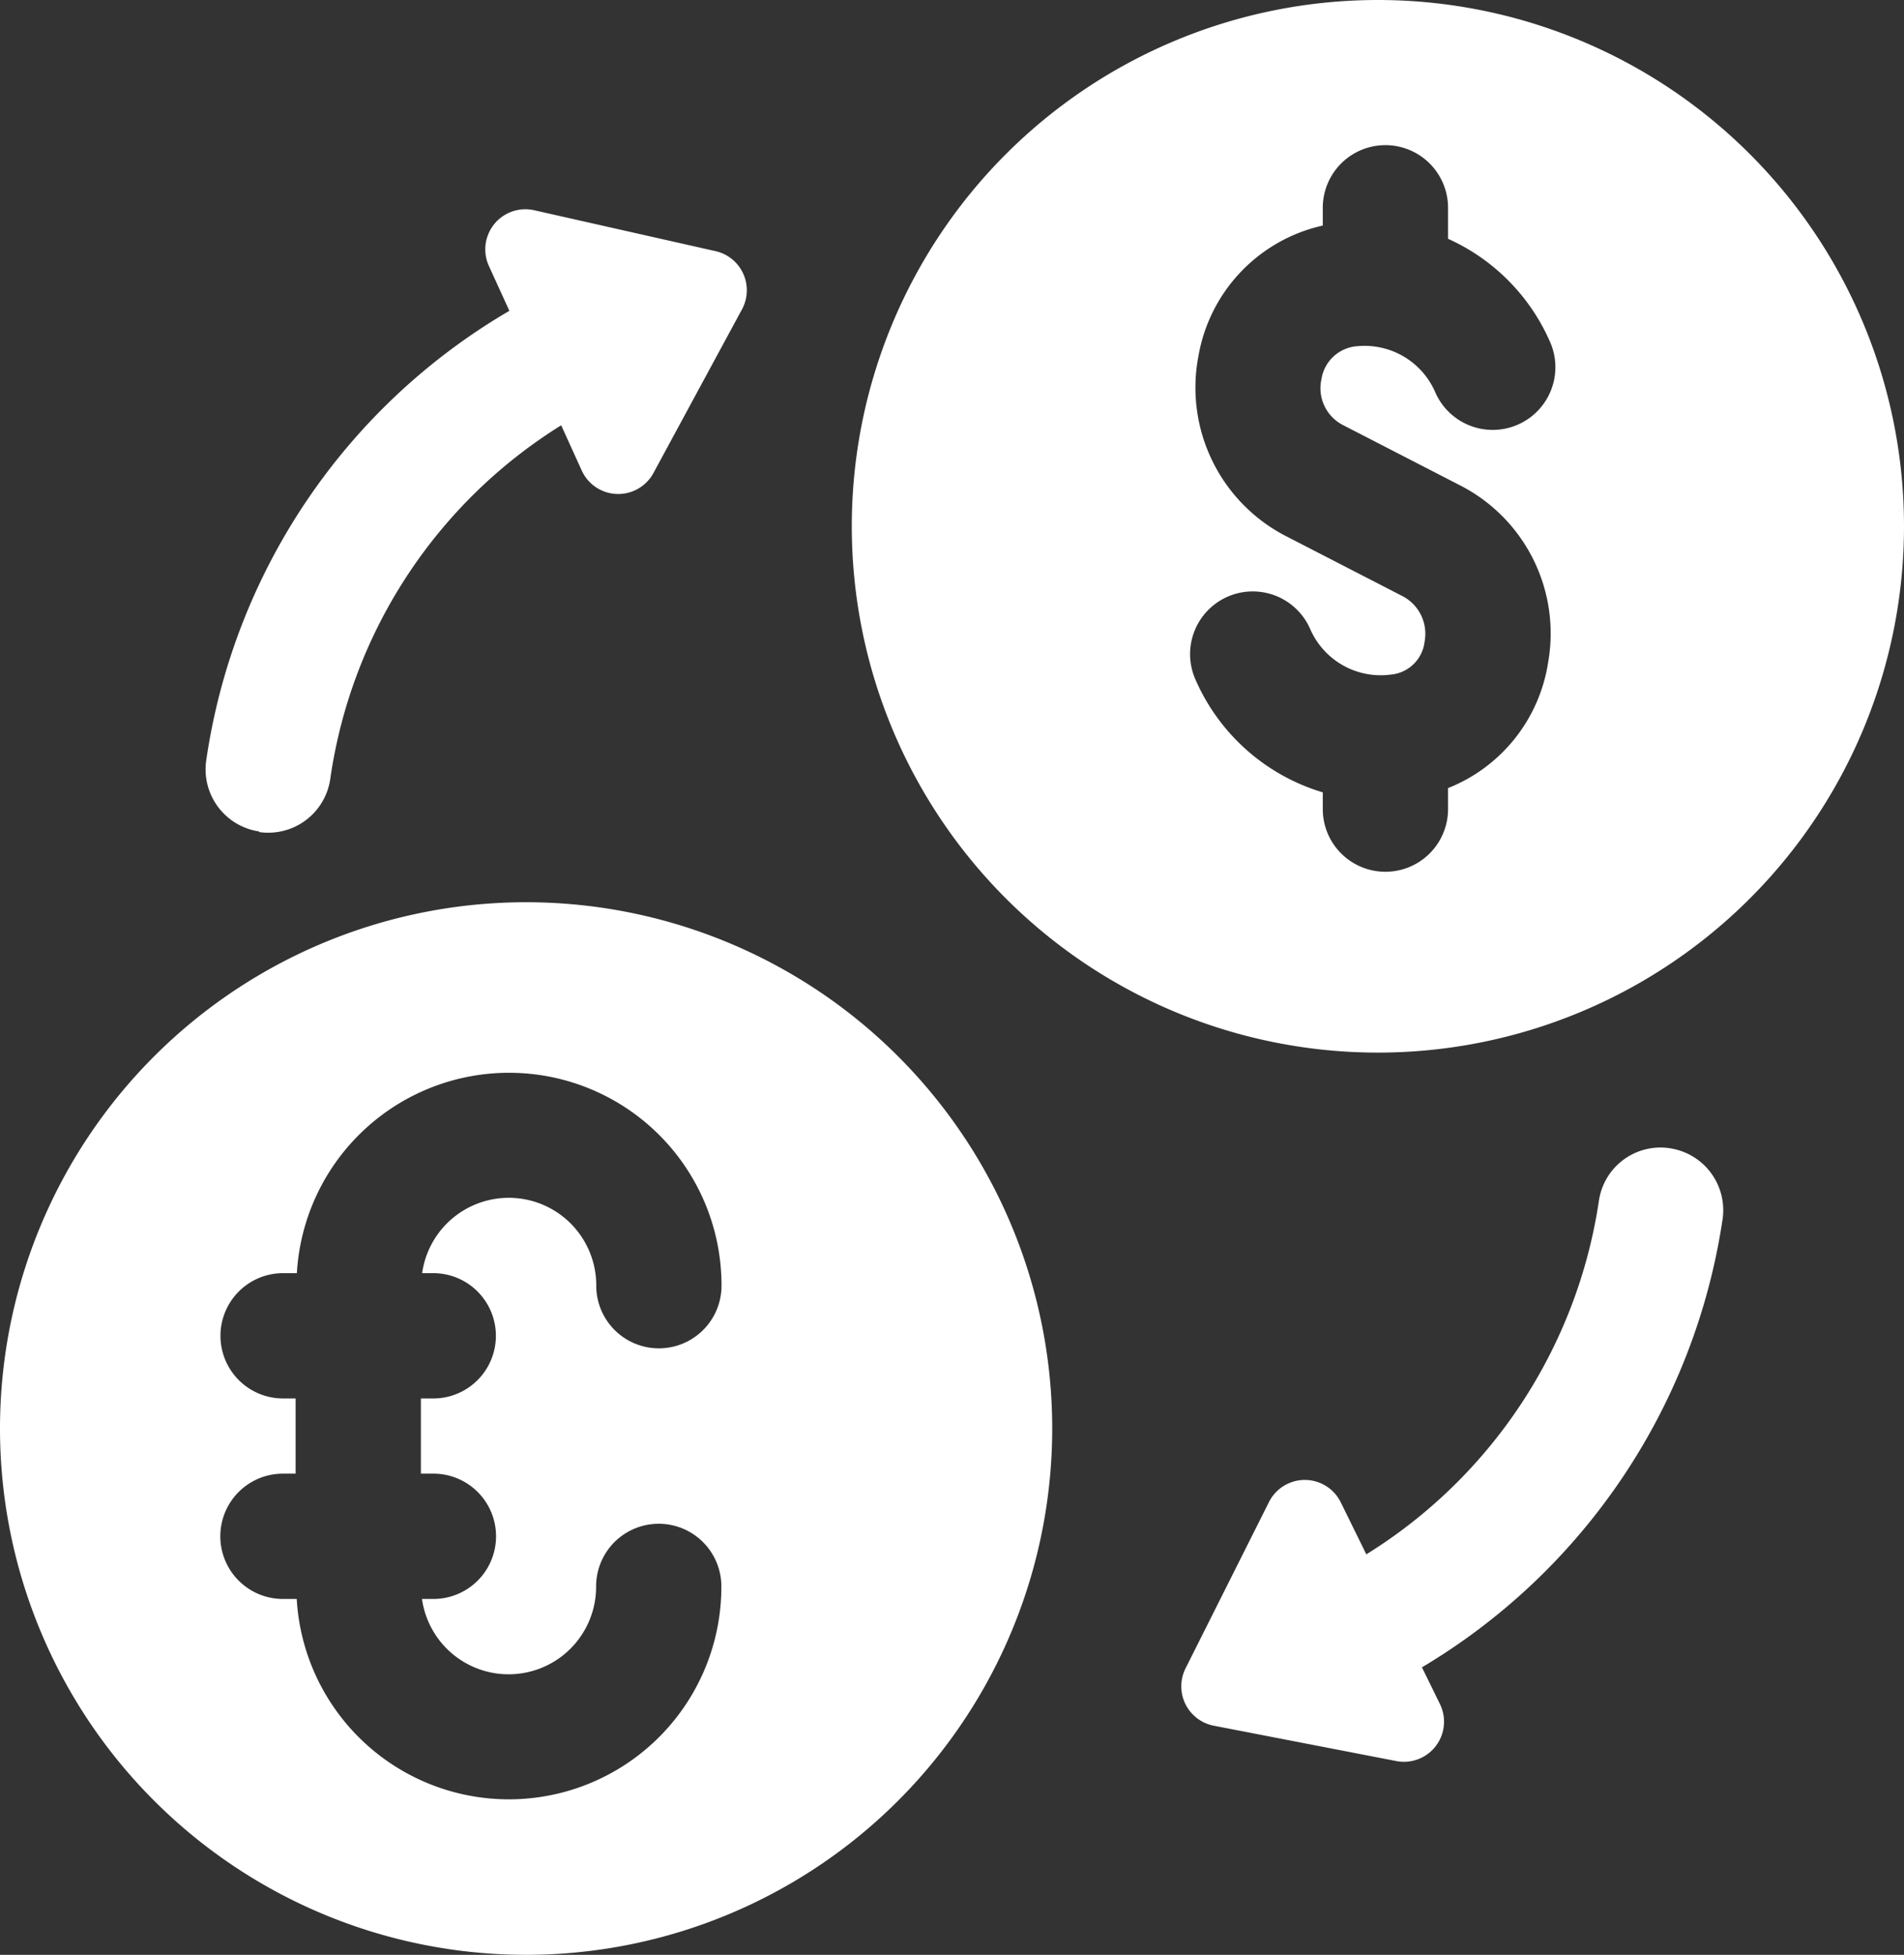
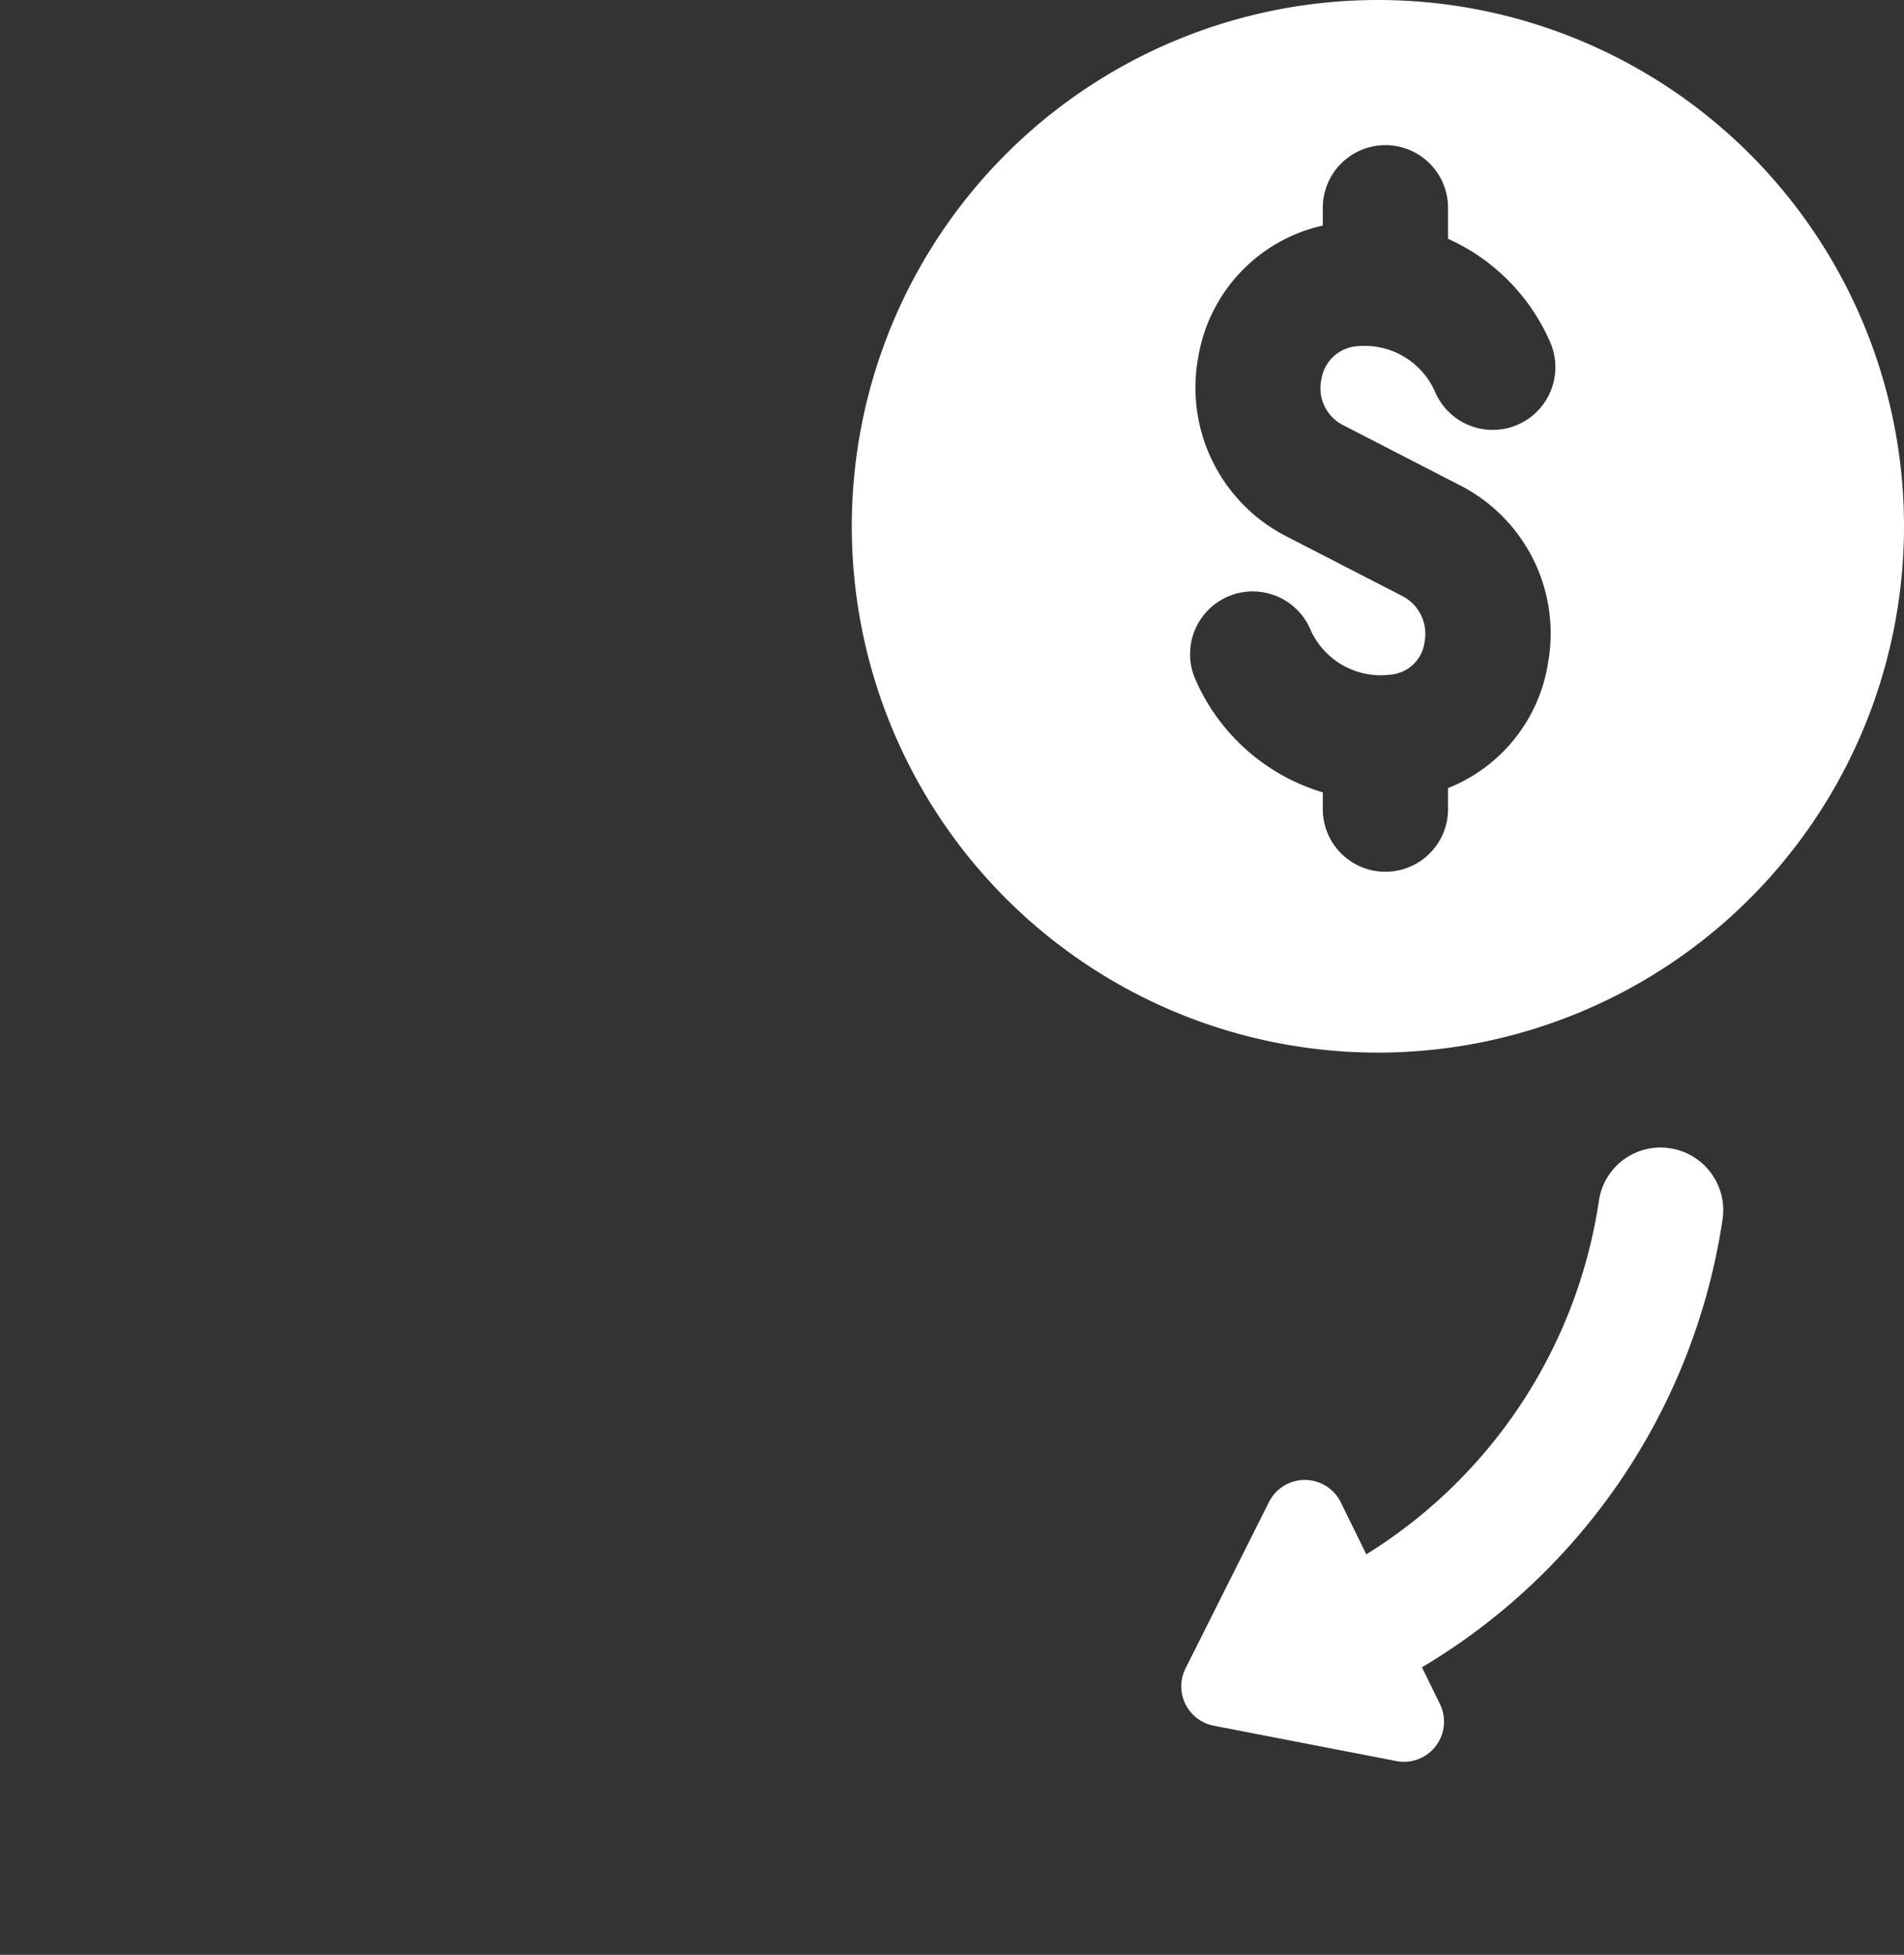
<svg xmlns="http://www.w3.org/2000/svg" id="그룹_3348" data-name="그룹 3348" width="38" height="39" viewBox="0 0 38 39">
  <rect x="0" y="0" width="38" height="39" fill="#333333" stroke="none" />
  <defs>
    <clipPath id="clip-path">
      <rect id="사각형_1709" data-name="사각형 1709" width="38" height="39" fill="#fff" />
    </clipPath>
  </defs>
  <g id="그룹_3347" data-name="그룹 3347" clip-path="url(#clip-path)">
-     <path id="패스_3532" data-name="패스 3532" d="M10.5,18A10.5,10.5,0,1,0,21,28.5,10.5,10.5,0,0,0,10.5,18M8.647,25.4a1.25,1.25,0,0,1,0,2.5H8.4v1.5h.25a1.25,1.25,0,0,1,0,2.5H8.422a1.746,1.746,0,0,0,3.475-.25,1.25,1.25,0,0,1,2.5,0,4.241,4.241,0,0,1-8.475.25H5.647a1.25,1.25,0,0,1,0-2.5H5.9V27.9h-.25a1.25,1.25,0,0,1,0-2.5h.275a4.241,4.241,0,0,1,8.475.25,1.25,1.25,0,0,1-2.5,0,1.746,1.746,0,0,0-3.475-.25Zm-3.474-8.8a1.251,1.251,0,0,0,1.418-1.057A9.978,9.978,0,0,1,11.2,8.485l.412.906a.8.8,0,0,0,1.428.049l1.77-3.271a.8.8,0,0,0-.527-1.158l-3.628-.818a.8.8,0,0,0-.9,1.108l.411.9a12.464,12.464,0,0,0-6.05,8.969,1.252,1.252,0,0,0,1.057,1.418" fill="#fff" />
    <path id="패스_3533" data-name="패스 3533" d="M27.5,0A10.5,10.5,0,1,0,38,10.5,10.5,10.5,0,0,0,27.5,0m-.686,8.486,2.31,1.189A3.316,3.316,0,0,1,30.9,13.2a3.225,3.225,0,0,1-2,2.523v.419a1.25,1.25,0,0,1-2.5,0v-.334a4.03,4.03,0,0,1-2.544-2.258,1.25,1.25,0,0,1,2.293-1,1.536,1.536,0,0,0,1.542.916l.114-.013a.745.745,0,0,0,.627-.652.846.846,0,0,0-.449-.912l-2.308-1.188a3.332,3.332,0,0,1-1.756-3.6A3.233,3.233,0,0,1,26.4,4.5V4.146a1.25,1.25,0,0,1,2.5,0v.618a4.021,4.021,0,0,1,2.038,2.062,1.25,1.25,0,0,1-2.293,1A1.536,1.536,0,0,0,27.1,6.906a.779.779,0,0,0-.727.661.826.826,0,0,0,.441.919m6.514,14.422a1.242,1.242,0,0,0-1.418,1.055,10.043,10.043,0,0,1-4.641,7.047l-.512-1.042a.8.8,0,0,0-1.429-.005L23.66,33.287a.8.8,0,0,0,.561,1.141l3.652.707A.8.8,0,0,0,28.74,34l-.361-.736a12.553,12.553,0,0,0,6-8.938,1.249,1.249,0,0,0-1.055-1.418" fill="#fff" />
  </g>
</svg>